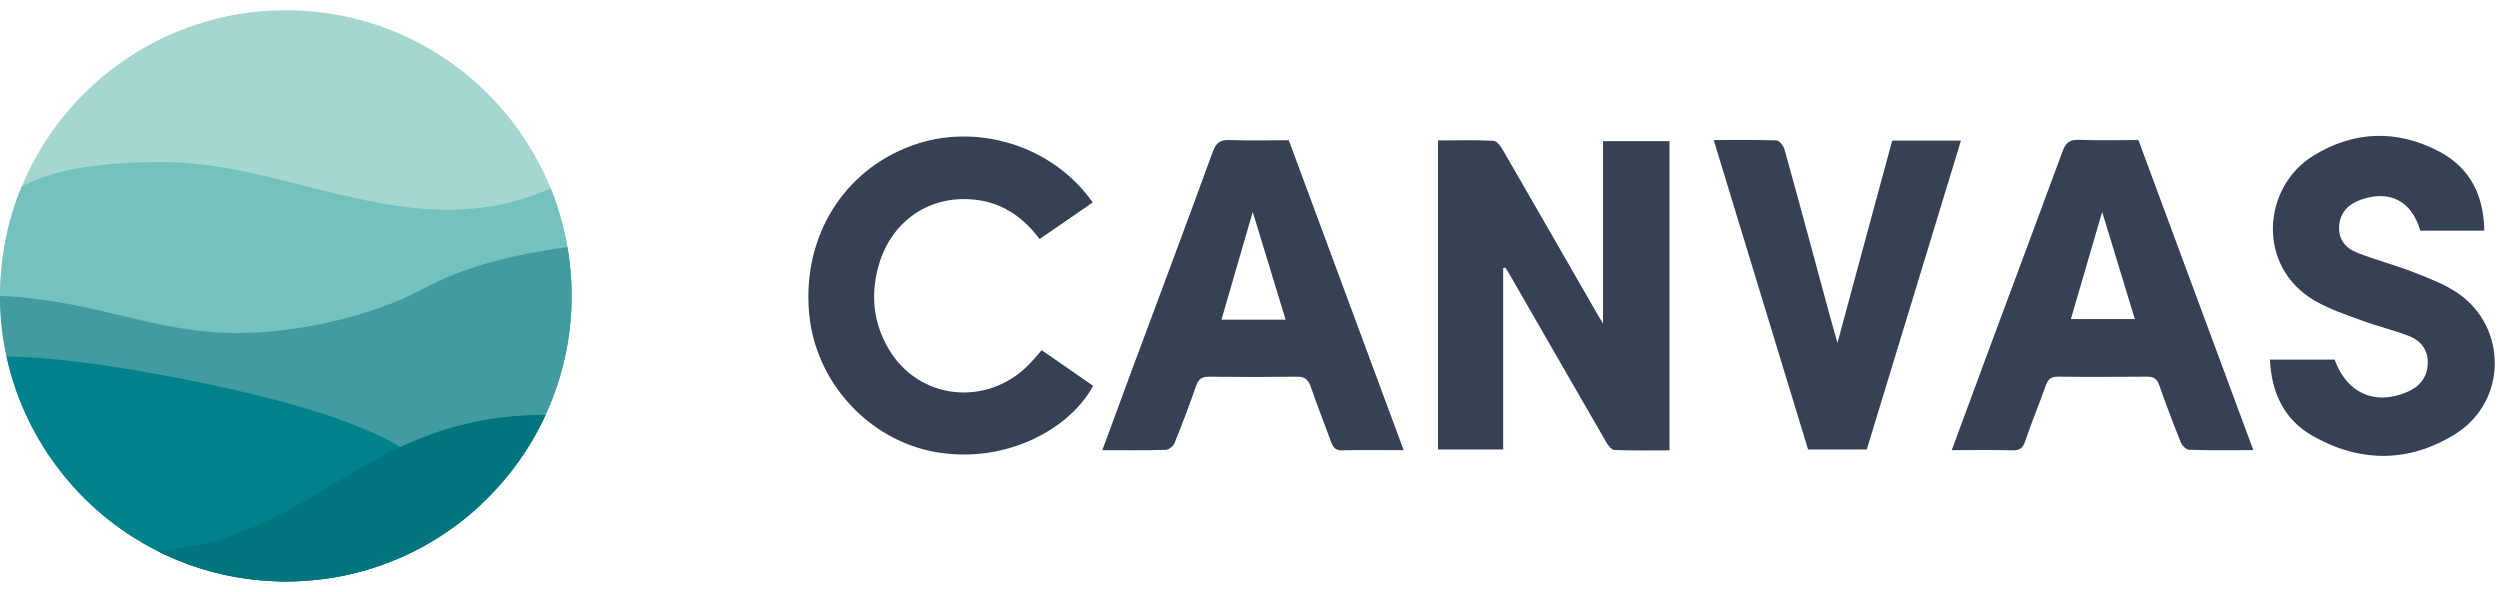
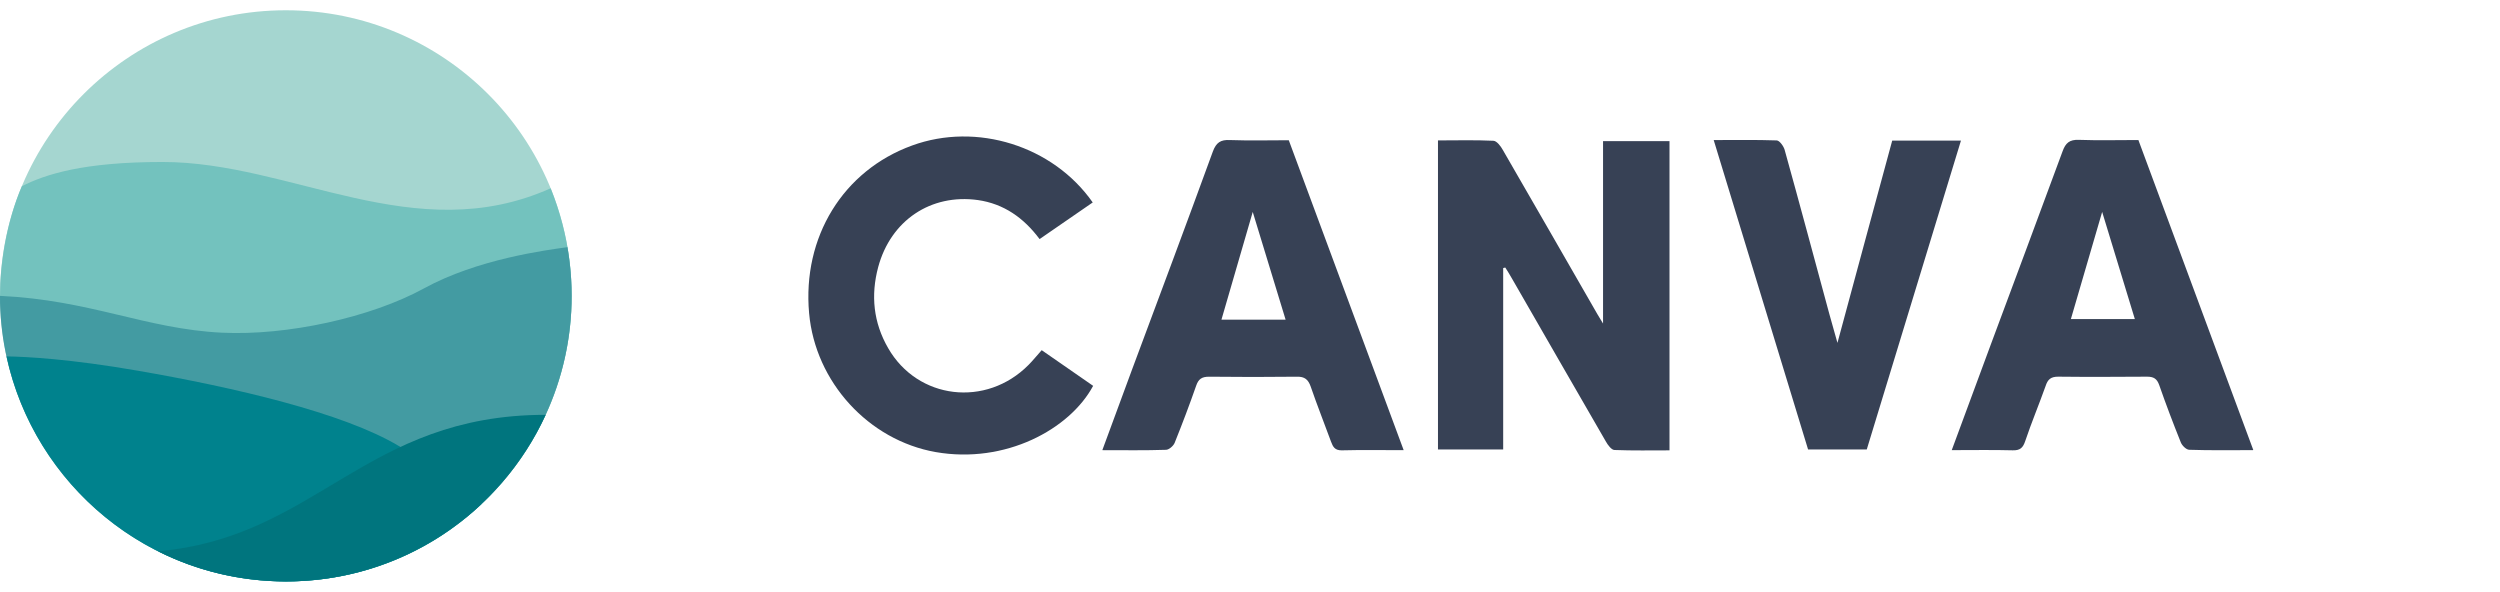
<svg xmlns="http://www.w3.org/2000/svg" width="169" height="40" viewBox="0 0 169 40" fill="none">
  <path d="M19.322 0.694C29.993 0.694 38.642 9.337 38.642 19.998C38.642 30.66 29.993 39.303 19.322 39.303C8.652 39.303 0.002 30.657 0.002 19.998C0.002 9.34 8.652 0.694 19.322 0.694Z" fill="#A5D6D0" />
  <path d="M1.476 12.588C3.074 11.781 5.63 10.95 10.987 10.95C19.736 10.95 28.051 16.828 37.225 12.728C42.334 25.508 33.023 39.305 19.323 39.305C8.653 39.305 0.003 25.797 0.003 20.001C0.003 17.856 0.429 15.03 1.479 12.588" fill="#73C2BE" />
  <path d="M38.36 16.708C40.381 28.463 31.357 39.305 19.32 39.305C8.476 39.305 -0.034 30.349 0 20.001C6.117 20.28 9.866 22.241 15.005 22.49C19.402 22.705 25.073 21.462 28.672 19.49C32.27 17.518 36.874 16.912 38.36 16.708Z" fill="#439BA2" />
  <path d="M32.536 34.083C29.081 37.321 24.436 39.306 19.324 39.306C10.057 39.306 2.318 32.789 0.44 24.092C1.766 24.112 4.724 24.262 9.328 25.062C15.813 26.186 23.209 27.899 26.961 30.15C29.091 31.427 31.153 32.983 32.536 34.086" fill="#00828D" />
  <path d="M36.889 28.045C33.835 34.689 27.118 39.303 19.324 39.303C16.216 39.303 13.278 38.568 10.678 37.263C21.403 36.34 24.651 28.042 36.889 28.042" fill="#00757E" />
  <path d="M101.615 18.111V30.384H97.207V9.492C98.473 9.492 99.716 9.456 100.946 9.516C101.173 9.516 101.448 9.874 101.591 10.137C103.73 13.838 105.857 17.538 107.984 21.239C108.067 21.383 108.151 21.514 108.366 21.872V9.54H112.858V30.444C111.616 30.444 110.385 30.468 109.142 30.42C108.939 30.42 108.688 30.085 108.557 29.847C106.43 26.17 104.316 22.493 102.201 18.816C102.057 18.565 101.914 18.326 101.759 18.088C101.711 18.088 101.663 18.111 101.615 18.123" fill="#374155" />
  <path d="M86.907 21.609C86.166 19.186 85.461 16.869 84.685 14.327C83.944 16.881 83.263 19.221 82.57 21.609H86.895H86.907ZM94.888 30.431C93.395 30.431 92.045 30.407 90.695 30.443C90.229 30.443 90.109 30.204 89.978 29.858C89.524 28.617 89.034 27.387 88.604 26.134C88.436 25.656 88.197 25.453 87.672 25.465C85.7 25.489 83.717 25.489 81.734 25.465C81.244 25.465 81.017 25.62 80.861 26.074C80.407 27.375 79.918 28.664 79.404 29.942C79.32 30.145 79.021 30.407 78.818 30.407C77.42 30.455 76.011 30.431 74.517 30.431C75.21 28.569 75.867 26.778 76.524 24.988C78.352 20.081 80.192 15.174 81.984 10.256C82.212 9.635 82.51 9.432 83.155 9.468C84.482 9.516 85.808 9.48 87.122 9.48C89.715 16.464 92.272 23.388 94.888 30.431Z" fill="#374155" />
  <path d="M139.991 21.571H144.316C143.587 19.183 142.882 16.867 142.106 14.325C141.365 16.867 140.684 19.183 139.991 21.571ZM152.297 30.429C150.804 30.429 149.406 30.453 147.996 30.405C147.793 30.405 147.506 30.119 147.422 29.904C146.909 28.627 146.419 27.337 145.965 26.036C145.81 25.594 145.582 25.463 145.14 25.463C143.133 25.475 141.138 25.487 139.131 25.463C138.629 25.463 138.426 25.654 138.282 26.096C137.84 27.337 137.326 28.567 136.908 29.808C136.753 30.274 136.562 30.453 136.06 30.441C134.722 30.405 133.372 30.429 131.938 30.429C132.834 27.994 133.706 25.642 134.578 23.29C136.191 18.945 137.828 14.587 139.429 10.23C139.632 9.669 139.895 9.43 140.529 9.454C141.855 9.502 143.181 9.466 144.555 9.466C147.136 16.438 149.705 23.374 152.321 30.417" fill="#374155" />
-   <path d="M153.447 24.308H157.82C158.632 26.564 160.52 27.424 162.682 26.516C163.519 26.17 164.068 25.561 164.116 24.618C164.164 23.687 163.674 23.042 162.862 22.72C161.81 22.314 160.699 22.052 159.636 21.658C158.572 21.264 157.485 20.905 156.505 20.344C152.491 18.028 152.933 12.62 156.41 10.507C159.158 8.824 162.073 8.752 164.917 10.257C166.984 11.355 167.904 13.217 167.94 15.593H163.614C163.029 13.587 161.559 12.823 159.612 13.492C158.776 13.79 158.214 14.316 158.13 15.235C158.047 16.154 158.549 16.775 159.325 17.073C160.58 17.575 161.894 17.909 163.148 18.398C164.176 18.804 165.239 19.198 166.135 19.807C169.529 22.123 169.481 27.137 166.004 29.322C162.886 31.28 159.576 31.292 156.374 29.489C154.438 28.403 153.542 26.588 153.447 24.284" fill="#374155" />
  <path d="M73.86 13.691C72.641 14.527 71.47 15.339 70.276 16.162C69.2 14.718 67.85 13.775 66.106 13.524C62.916 13.082 60.215 14.909 59.367 18.049C58.853 19.971 59.045 21.809 60.036 23.528C62.032 27.014 66.667 27.563 69.535 24.662C69.822 24.376 70.073 24.054 70.419 23.672C71.566 24.471 72.737 25.283 73.896 26.083C72.319 29.02 67.958 31.384 63.25 30.56C58.722 29.76 55.114 25.832 54.696 21.177C54.23 16.031 56.989 11.53 61.661 9.835C66.01 8.247 71.184 9.847 73.872 13.691" fill="#374155" />
  <path d="M124.21 23.185C125.476 18.481 126.695 14.004 127.914 9.504H132.561C130.435 16.488 128.32 23.424 126.193 30.384H122.226C120.112 23.448 117.997 16.511 115.846 9.468C117.316 9.468 118.714 9.444 120.1 9.492C120.291 9.492 120.566 9.874 120.637 10.113C121.665 13.801 122.656 17.514 123.66 21.215C123.815 21.788 123.983 22.349 124.21 23.173" fill="#374155" />
</svg>